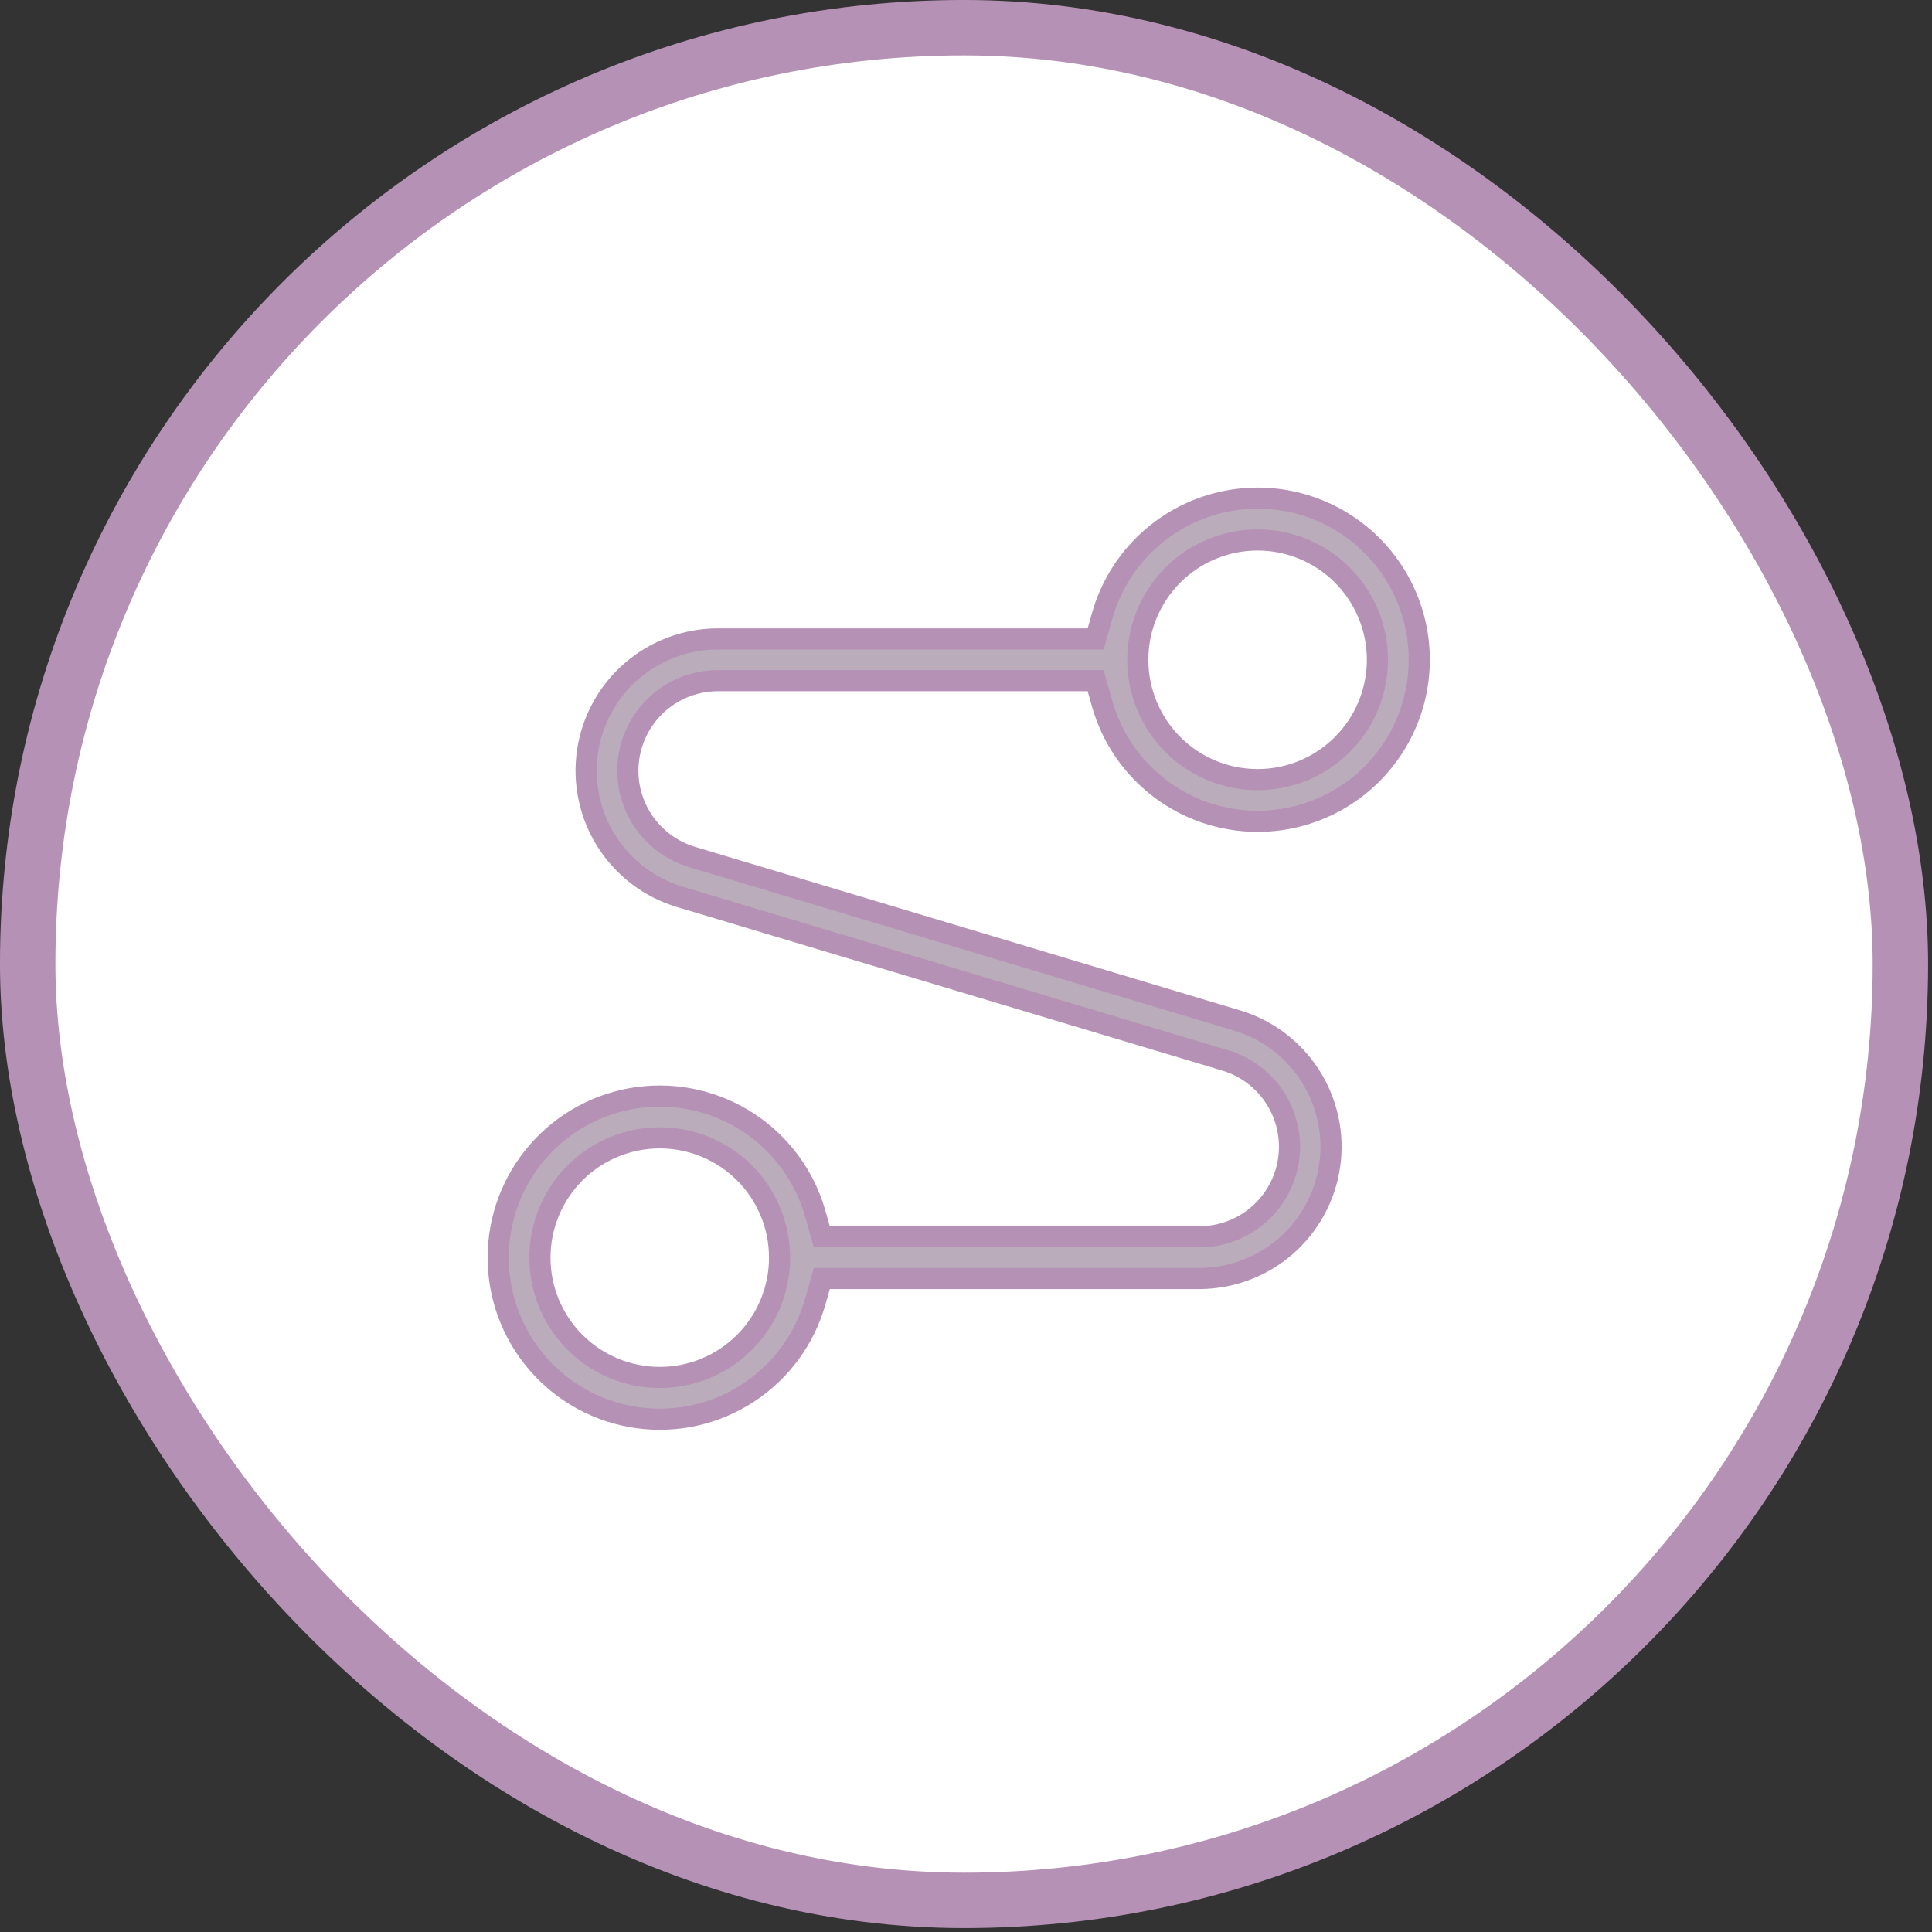
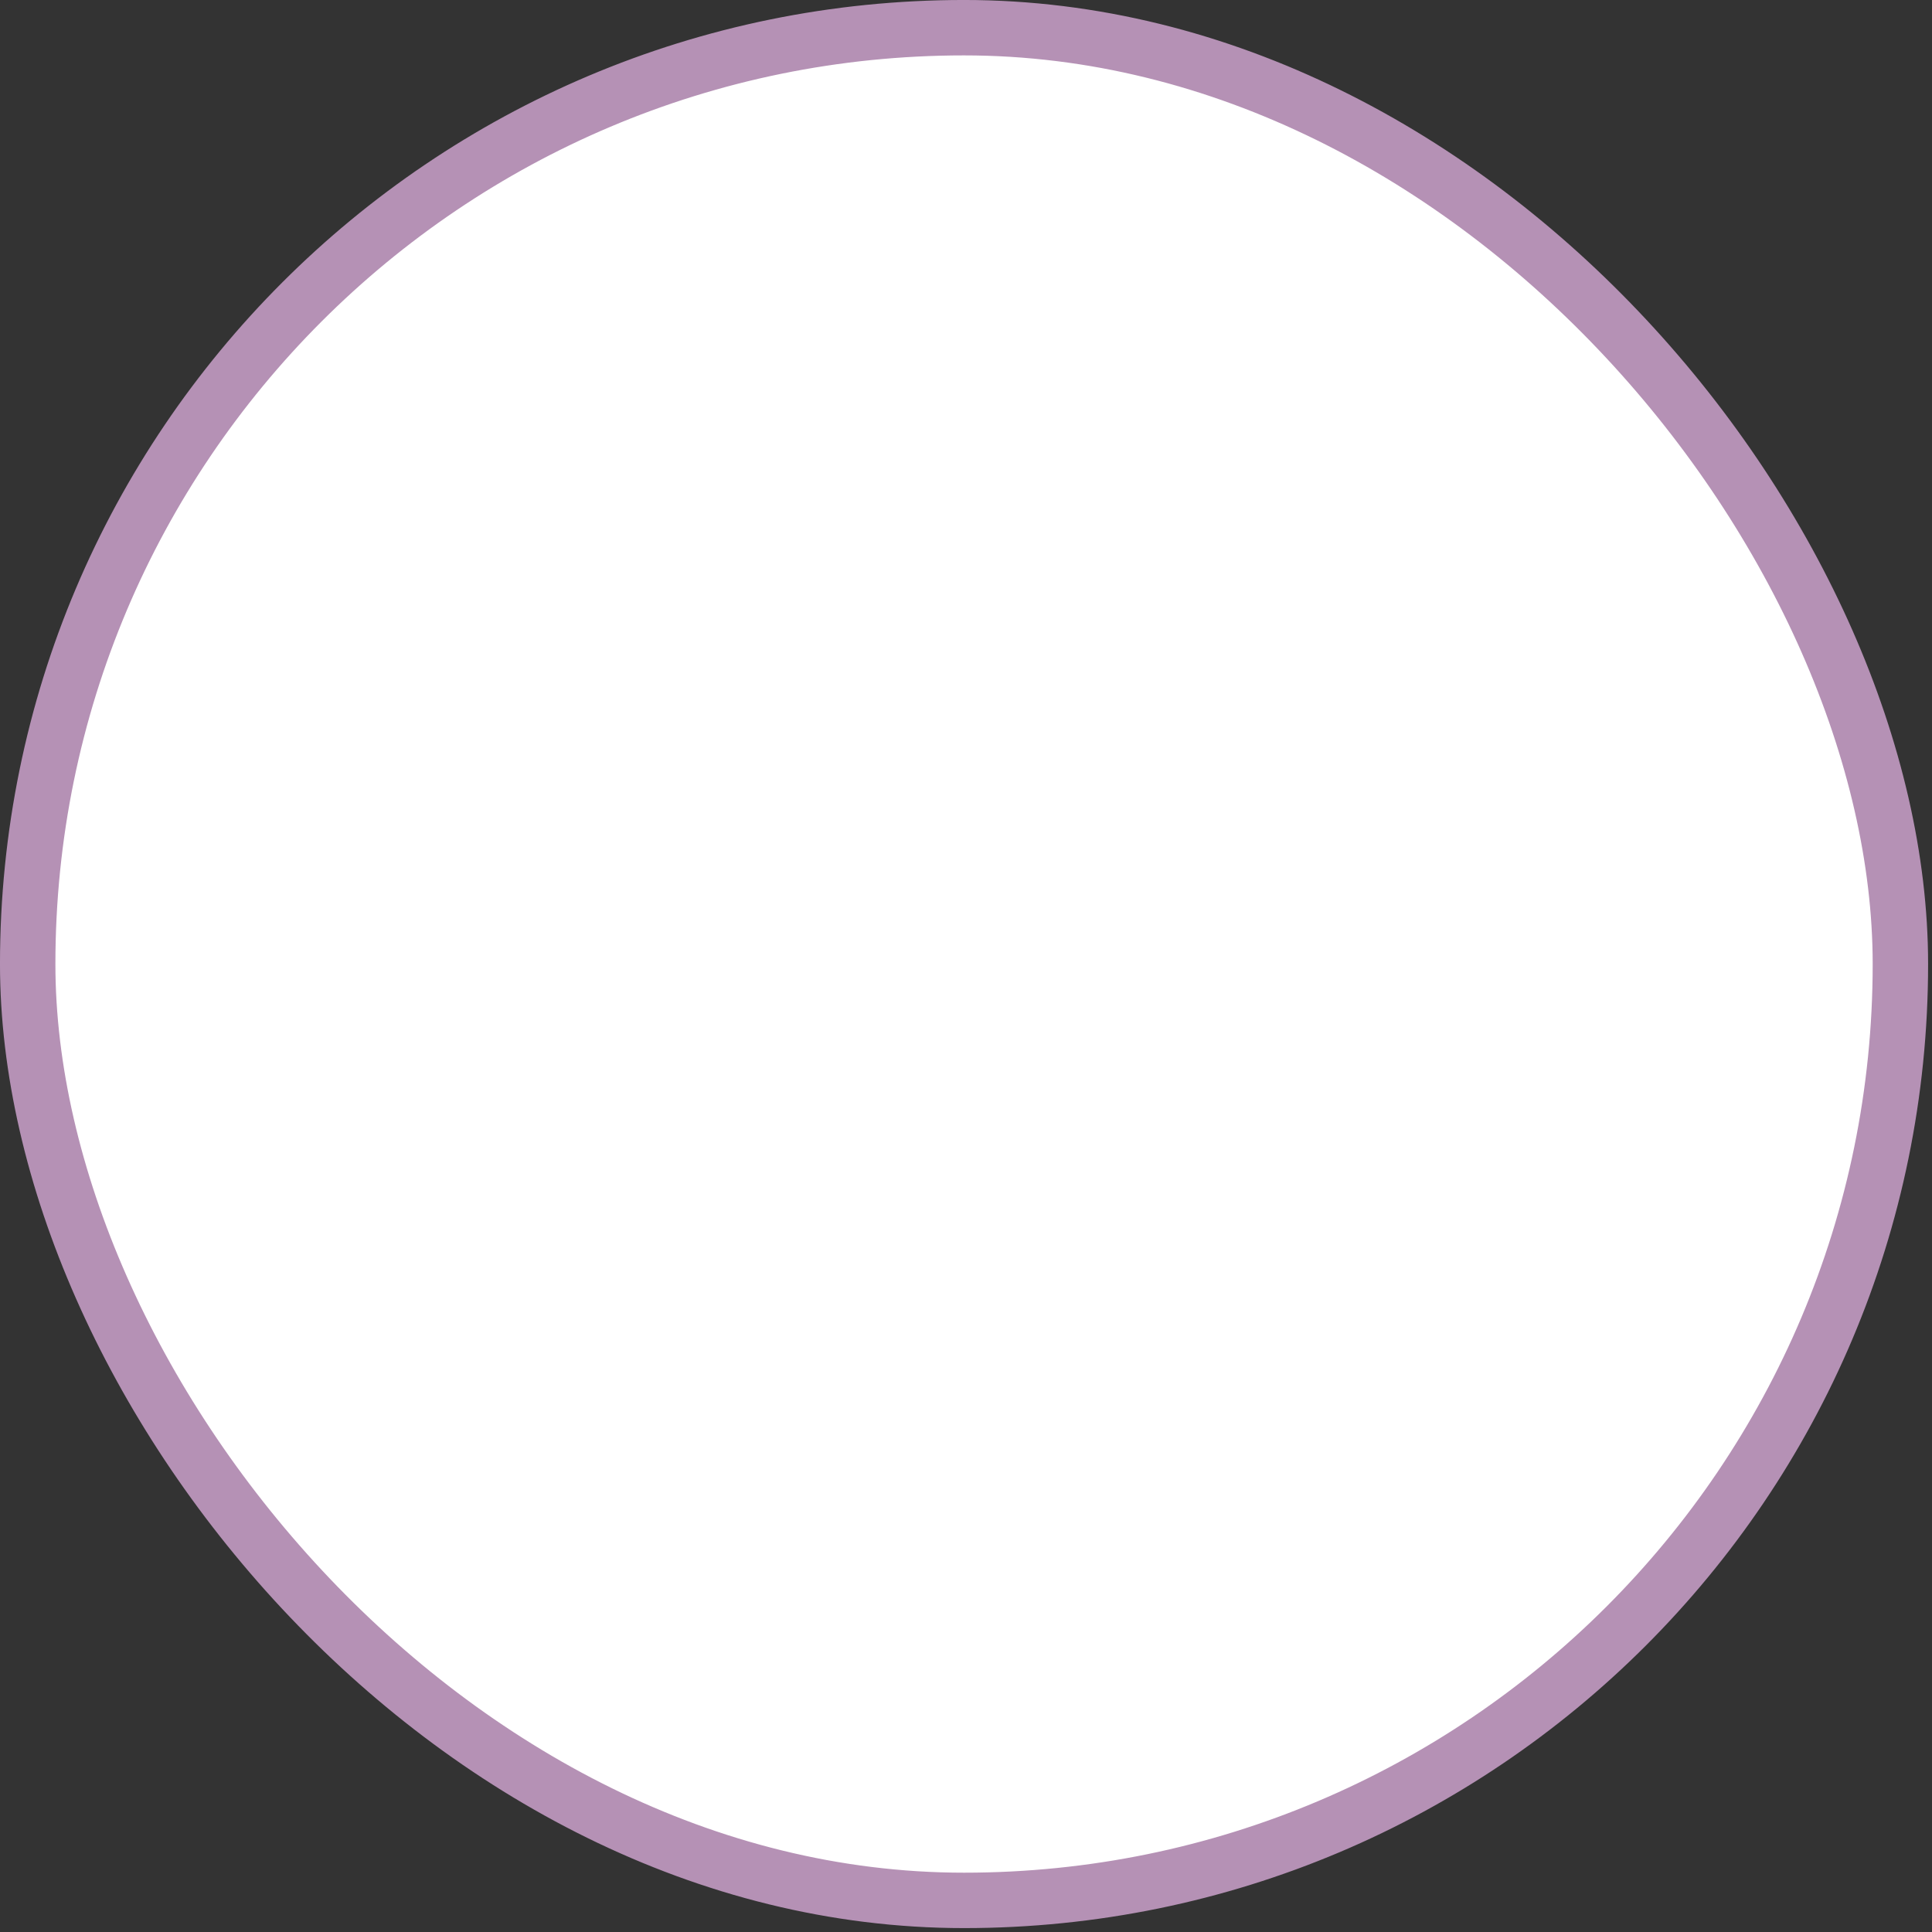
<svg xmlns="http://www.w3.org/2000/svg" width="72" height="72" viewBox="0 0 72 72" fill="none">
  <rect x="0" y="0" width="72" height="72" fill="#333333" stroke="none" />
  <rect x="1.032" y="1.032" width="69.79" height="69.79" rx="34.895" fill="white" stroke="#B591B5" stroke-width="2.065" />
-   <path d="M46.868 30.608H46.868C45.557 30.608 44.282 30.181 43.237 29.391C42.192 28.601 41.433 27.491 41.075 26.23L40.912 25.652L40.831 25.366H40.533H26.755H26.755C25.949 25.366 25.171 25.655 24.561 26.182C23.951 26.709 23.551 27.437 23.434 28.234C23.317 29.031 23.49 29.844 23.923 30.523C24.355 31.203 25.018 31.705 25.789 31.937L25.789 31.937L46.111 38.033C46.111 38.033 46.111 38.033 46.111 38.033C47.238 38.373 48.206 39.107 48.838 40.101C49.47 41.095 49.723 42.283 49.552 43.449C49.381 44.614 48.797 45.679 47.906 46.45C47.015 47.22 45.876 47.645 44.699 47.646H30.924H30.627L30.546 47.932L30.382 48.511C29.985 49.909 29.097 51.117 27.879 51.912C26.662 52.706 25.199 53.034 23.759 52.834C22.319 52.634 21 51.92 20.046 50.823C19.091 49.727 18.565 48.322 18.565 46.869C18.565 45.415 19.091 44.011 20.046 42.914C21 41.818 22.319 41.104 23.759 40.904C25.199 40.704 26.662 41.032 27.879 41.826C29.097 42.62 29.985 43.829 30.382 45.227L30.546 45.806L30.627 46.092H30.924H44.7C45.505 46.092 46.284 45.802 46.894 45.275C47.504 44.749 47.903 44.02 48.021 43.223C48.138 42.426 47.964 41.614 47.532 40.934C47.1 40.254 46.437 39.752 45.665 39.521L45.665 39.52L25.343 33.426L25.343 33.426C24.213 33.088 23.243 32.354 22.61 31.359C21.977 30.365 21.723 29.175 21.894 28.009C22.065 26.842 22.651 25.776 23.543 25.006C24.435 24.235 25.576 23.811 26.755 23.811H26.755H40.533H40.831L40.912 23.525L41.076 22.946C41.381 21.868 41.981 20.896 42.808 20.14C43.635 19.385 44.657 18.874 45.758 18.668C46.859 18.46 47.996 18.565 49.042 18.969C50.087 19.373 50.999 20.06 51.674 20.954C52.35 21.848 52.763 22.913 52.867 24.029C52.971 25.144 52.761 26.267 52.261 27.27C51.762 28.273 50.993 29.117 50.04 29.707C49.087 30.296 47.989 30.609 46.868 30.608ZM46.868 29.054C48.052 29.054 49.188 28.584 50.025 27.746C50.862 26.909 51.333 25.773 51.333 24.589C51.333 23.404 50.862 22.268 50.025 21.431C49.188 20.594 48.052 20.123 46.868 20.123C45.683 20.123 44.548 20.594 43.71 21.431C42.873 22.268 42.402 23.404 42.402 24.589C42.402 25.773 42.873 26.909 43.71 27.746C44.548 28.584 45.683 29.054 46.868 29.054ZM27.745 50.026C28.582 49.189 29.052 48.053 29.052 46.869C29.052 45.685 28.582 44.549 27.745 43.711C26.907 42.874 25.771 42.404 24.587 42.404C23.403 42.404 22.267 42.874 21.43 43.711C20.592 44.549 20.122 45.685 20.122 46.869C20.122 48.053 20.592 49.189 21.43 50.026C22.267 50.864 23.403 51.334 24.587 51.334C25.771 51.334 26.907 50.864 27.745 50.026Z" fill="#BAACBA" stroke="#B591B5" stroke-width="0.787" />
</svg>